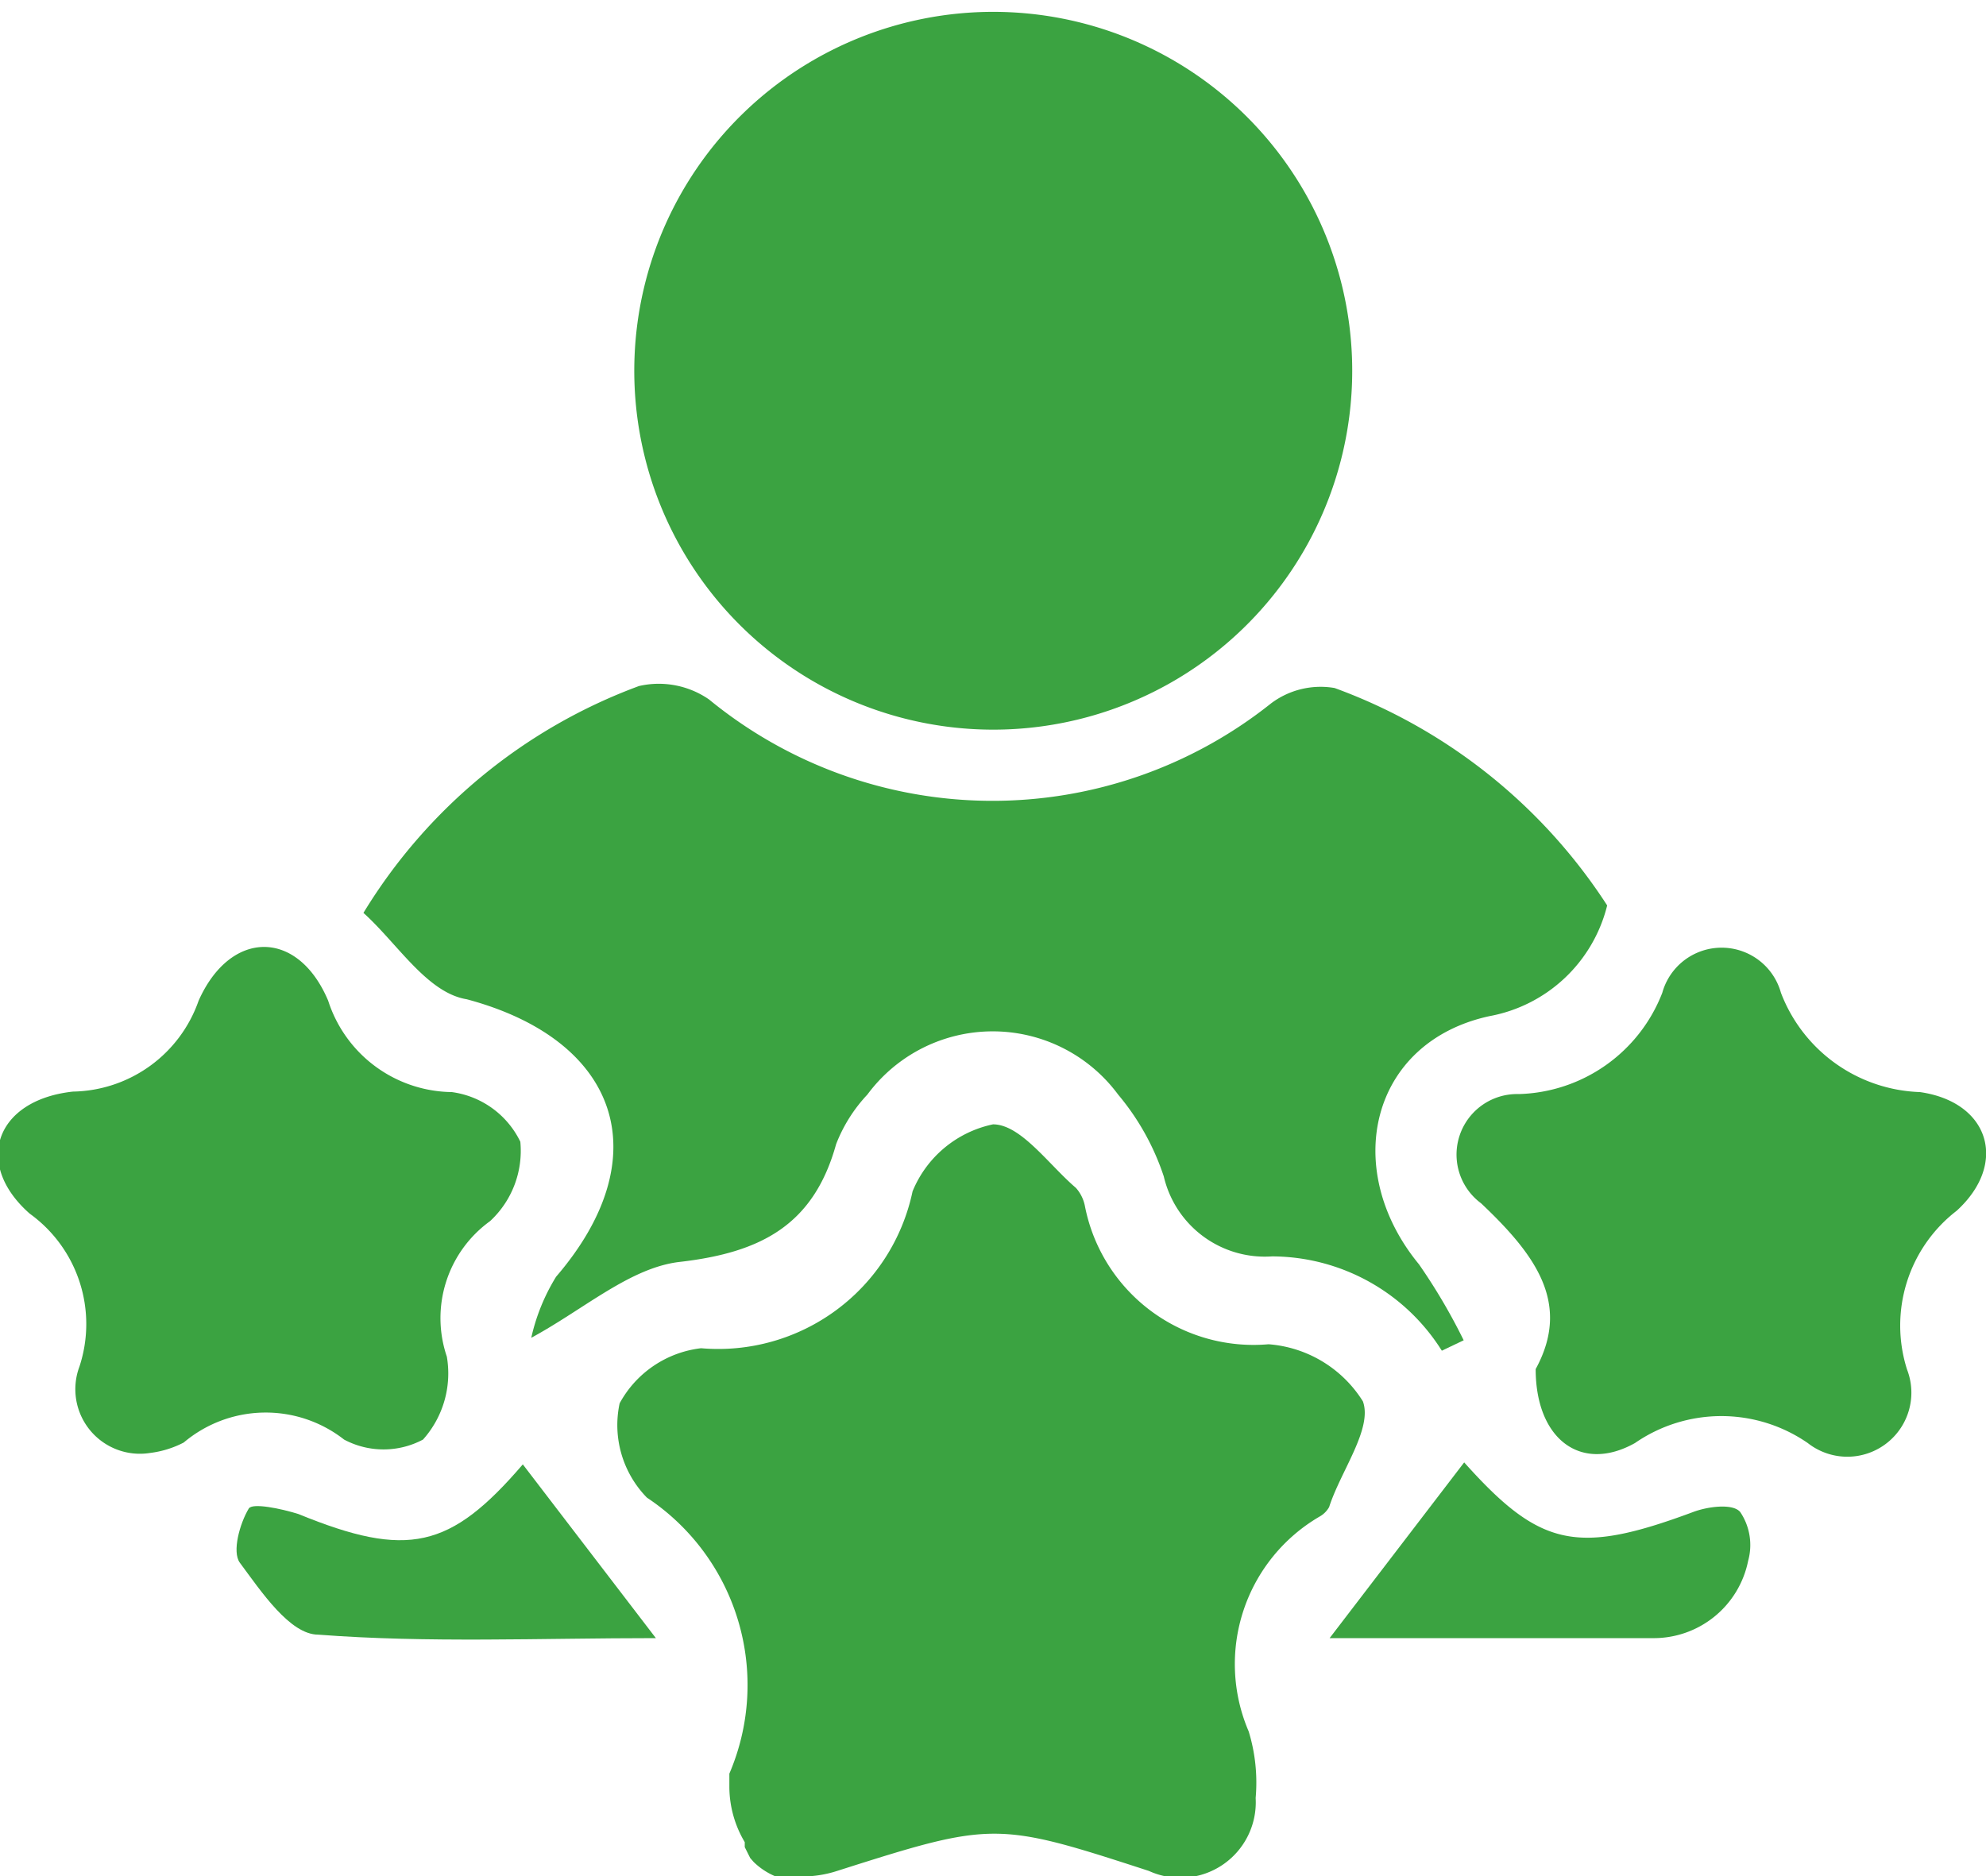
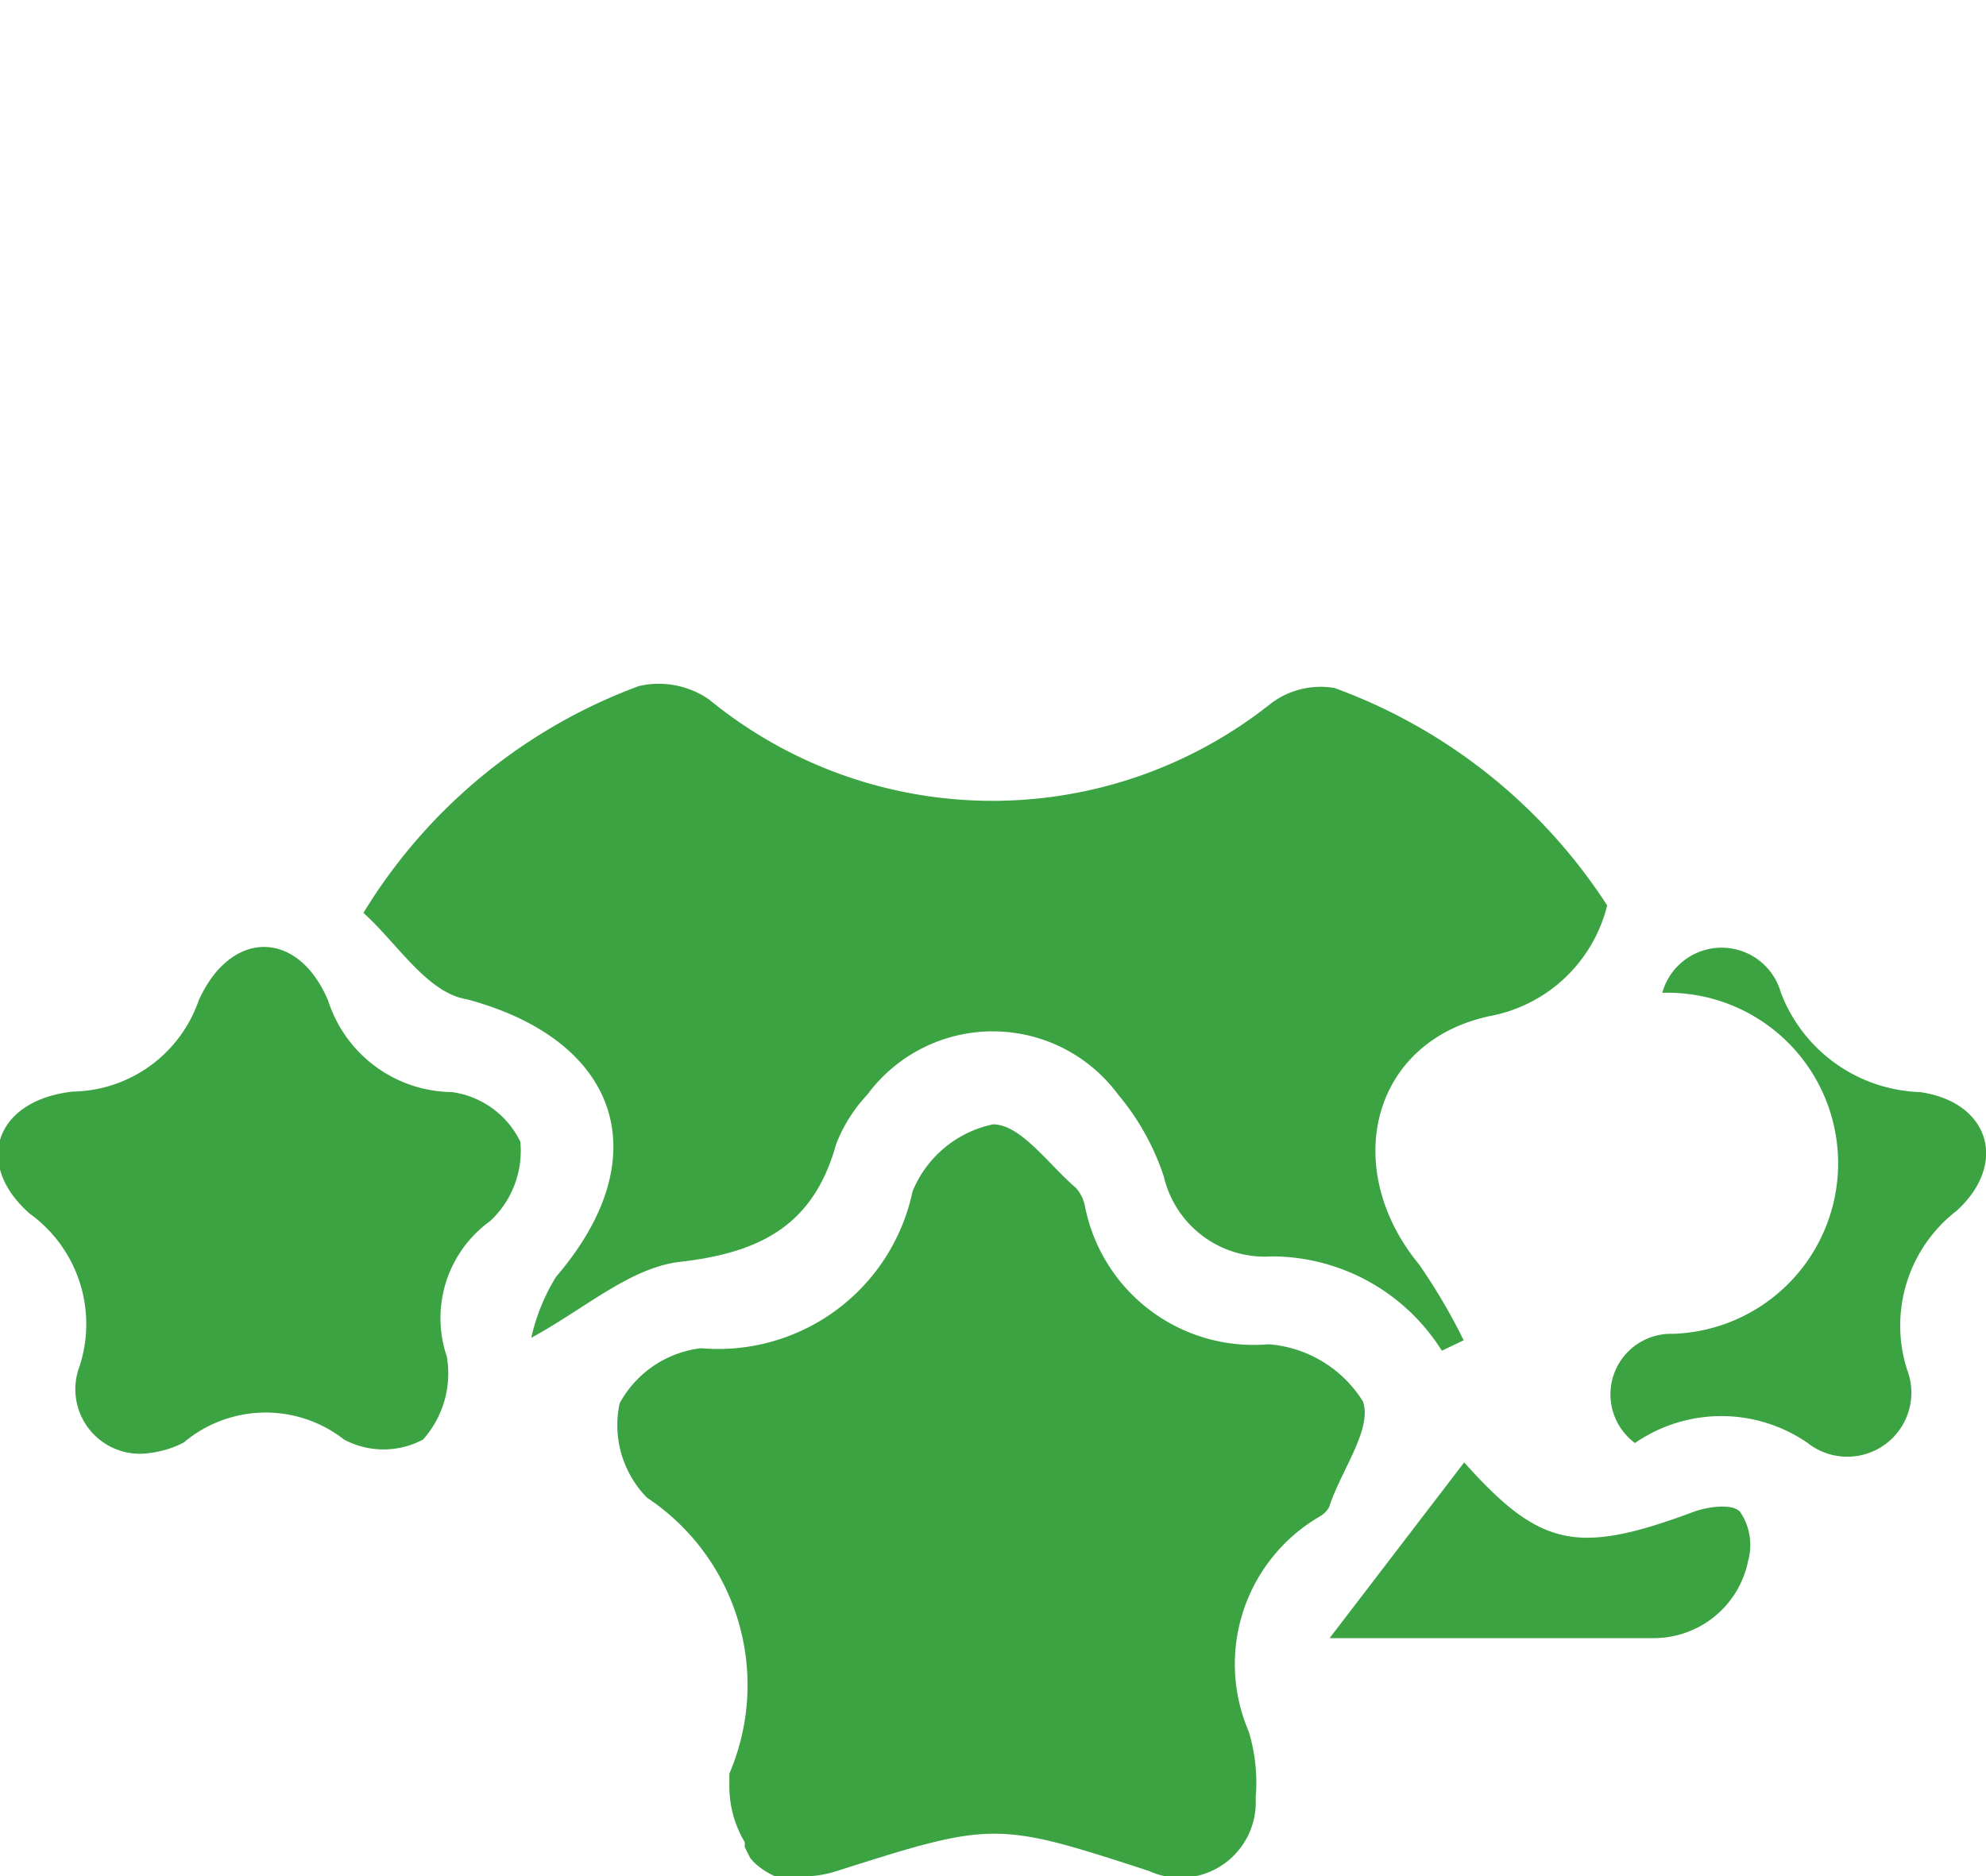
<svg xmlns="http://www.w3.org/2000/svg" viewBox="0 0 40 37.8">
  <defs>
    <style>.cls-1{fill:#3ba341;}</style>
  </defs>
  <g id="Layer_2" data-name="Layer 2">
    <g id="Layer_1-2" data-name="Layer 1">
-       <path class="cls-1" d="M15.18,37.4l0,0Zm-.12-.13L15,37.21ZM15,37.2,15,37.11ZM14.69,36c0-.05,0-.11,0-.16s0,.11,0,.16A2.19,2.19,0,0,0,15,37.11,2.19,2.19,0,0,1,14.69,36Z" />
      <path class="cls-1" d="M32.37,18.24A3,3,0,0,1,30,20.47c-2.4.52-3,3.08-1.42,5A11.82,11.82,0,0,1,29.48,27l-.44.21a4.05,4.05,0,0,0-3.42-1.9,2.09,2.09,0,0,1-2.18-1.61,5,5,0,0,0-.92-1.65,3.14,3.14,0,0,0-5.05,0,3.08,3.08,0,0,0-.63,1c-.45,1.62-1.5,2.18-3.14,2.37-1,.11-1.93.95-3,1.53a4,4,0,0,1,.5-1.23c2.08-2.42,1.27-4.77-1.8-5.59C8.6,20,8,19,7.32,18.39a10.93,10.93,0,0,1,5.55-4.57,1.78,1.78,0,0,1,1.41.27,9,9,0,0,0,11.32.08,1.66,1.66,0,0,1,1.28-.31A11.05,11.05,0,0,1,32.37,18.24Z" />
-       <path class="cls-1" d="M27.23,7.2a7.23,7.23,0,1,1-14.45,0,7.23,7.23,0,0,1,14.45,0Z" />
      <path class="cls-1" d="M26.77,30.36a.5.5,0,0,1-.19.19,3.44,3.44,0,0,0-1.43,4.33,3.52,3.52,0,0,1,.14,1.34,1.52,1.52,0,0,1-2.15,1.47c-3.07-1-3.14-1-6.28,0a2.28,2.28,0,0,1-.79.11H15.9l-.06,0h-.17l-.05,0a1.4,1.4,0,0,1-.44-.29l0,0-.07-.08L15,37.21h0L15,37.11h0A2.19,2.19,0,0,1,14.69,36c0-.05,0-.11,0-.16h0v-.11a4.53,4.53,0,0,0-1.66-5.56,2.09,2.09,0,0,1-.55-1.9,2.15,2.15,0,0,1,1.64-1.11A4,4,0,0,0,18.38,24,2.25,2.25,0,0,1,20,22.65c.56,0,1.12.81,1.67,1.28a.77.77,0,0,1,.18.36,3.46,3.46,0,0,0,3.7,2.79,2.46,2.46,0,0,1,1.9,1.15C27.65,28.78,27,29.64,26.77,30.36Z" />
      <path class="cls-1" d="M9.87,24.6A2.41,2.41,0,0,0,9,27.33,2,2,0,0,1,8.52,29a1.69,1.69,0,0,1-1.59,0,2.56,2.56,0,0,0-3.23.06,2,2,0,0,1-.68.21A1.3,1.3,0,0,1,1.6,27.53a2.74,2.74,0,0,0-1-3.08c-1.14-1-.7-2.29.87-2.46A2.73,2.73,0,0,0,4,20.16c.64-1.44,2-1.45,2.61,0A2.65,2.65,0,0,0,9.1,22a1.8,1.8,0,0,1,1.38,1A1.93,1.93,0,0,1,9.87,24.6Z" />
-       <path class="cls-1" d="M39.41,24.39a2.92,2.92,0,0,0-1,3.2,1.29,1.29,0,0,1-2,1.48,3.06,3.06,0,0,0-3.48,0c-1.09.61-2-.08-2-1.49.72-1.32,0-2.3-1.1-3.34a1.22,1.22,0,0,1,.76-2.2A3.19,3.19,0,0,0,33.48,20a1.24,1.24,0,0,1,2.39,0A3.11,3.11,0,0,0,38.67,22C40.07,22.2,40.45,23.44,39.41,24.39Z" />
+       <path class="cls-1" d="M39.41,24.39a2.92,2.92,0,0,0-1,3.2,1.29,1.29,0,0,1-2,1.48,3.06,3.06,0,0,0-3.48,0a1.22,1.22,0,0,1,.76-2.2A3.19,3.19,0,0,0,33.48,20a1.24,1.24,0,0,1,2.39,0A3.11,3.11,0,0,0,38.67,22C40.07,22.2,40.45,23.44,39.41,24.39Z" />
      <path class="cls-1" d="M35.21,31.44A1.94,1.94,0,0,1,33.27,33c-2.11,0-4.22,0-6.49,0l2.71-3.54c1.53,1.71,2.27,1.87,4.61,1,.29-.11.8-.18.95,0A1.19,1.19,0,0,1,35.21,31.44Z" />
-       <path class="cls-1" d="M13.21,33c-2.35,0-4.59.1-6.8-.07-.57,0-1.15-.87-1.58-1.45-.16-.22,0-.79.18-1.09.07-.12.65,0,1,.11,2.2.9,3.06.7,4.52-1Z" />
    </g>
  </g>
</svg>